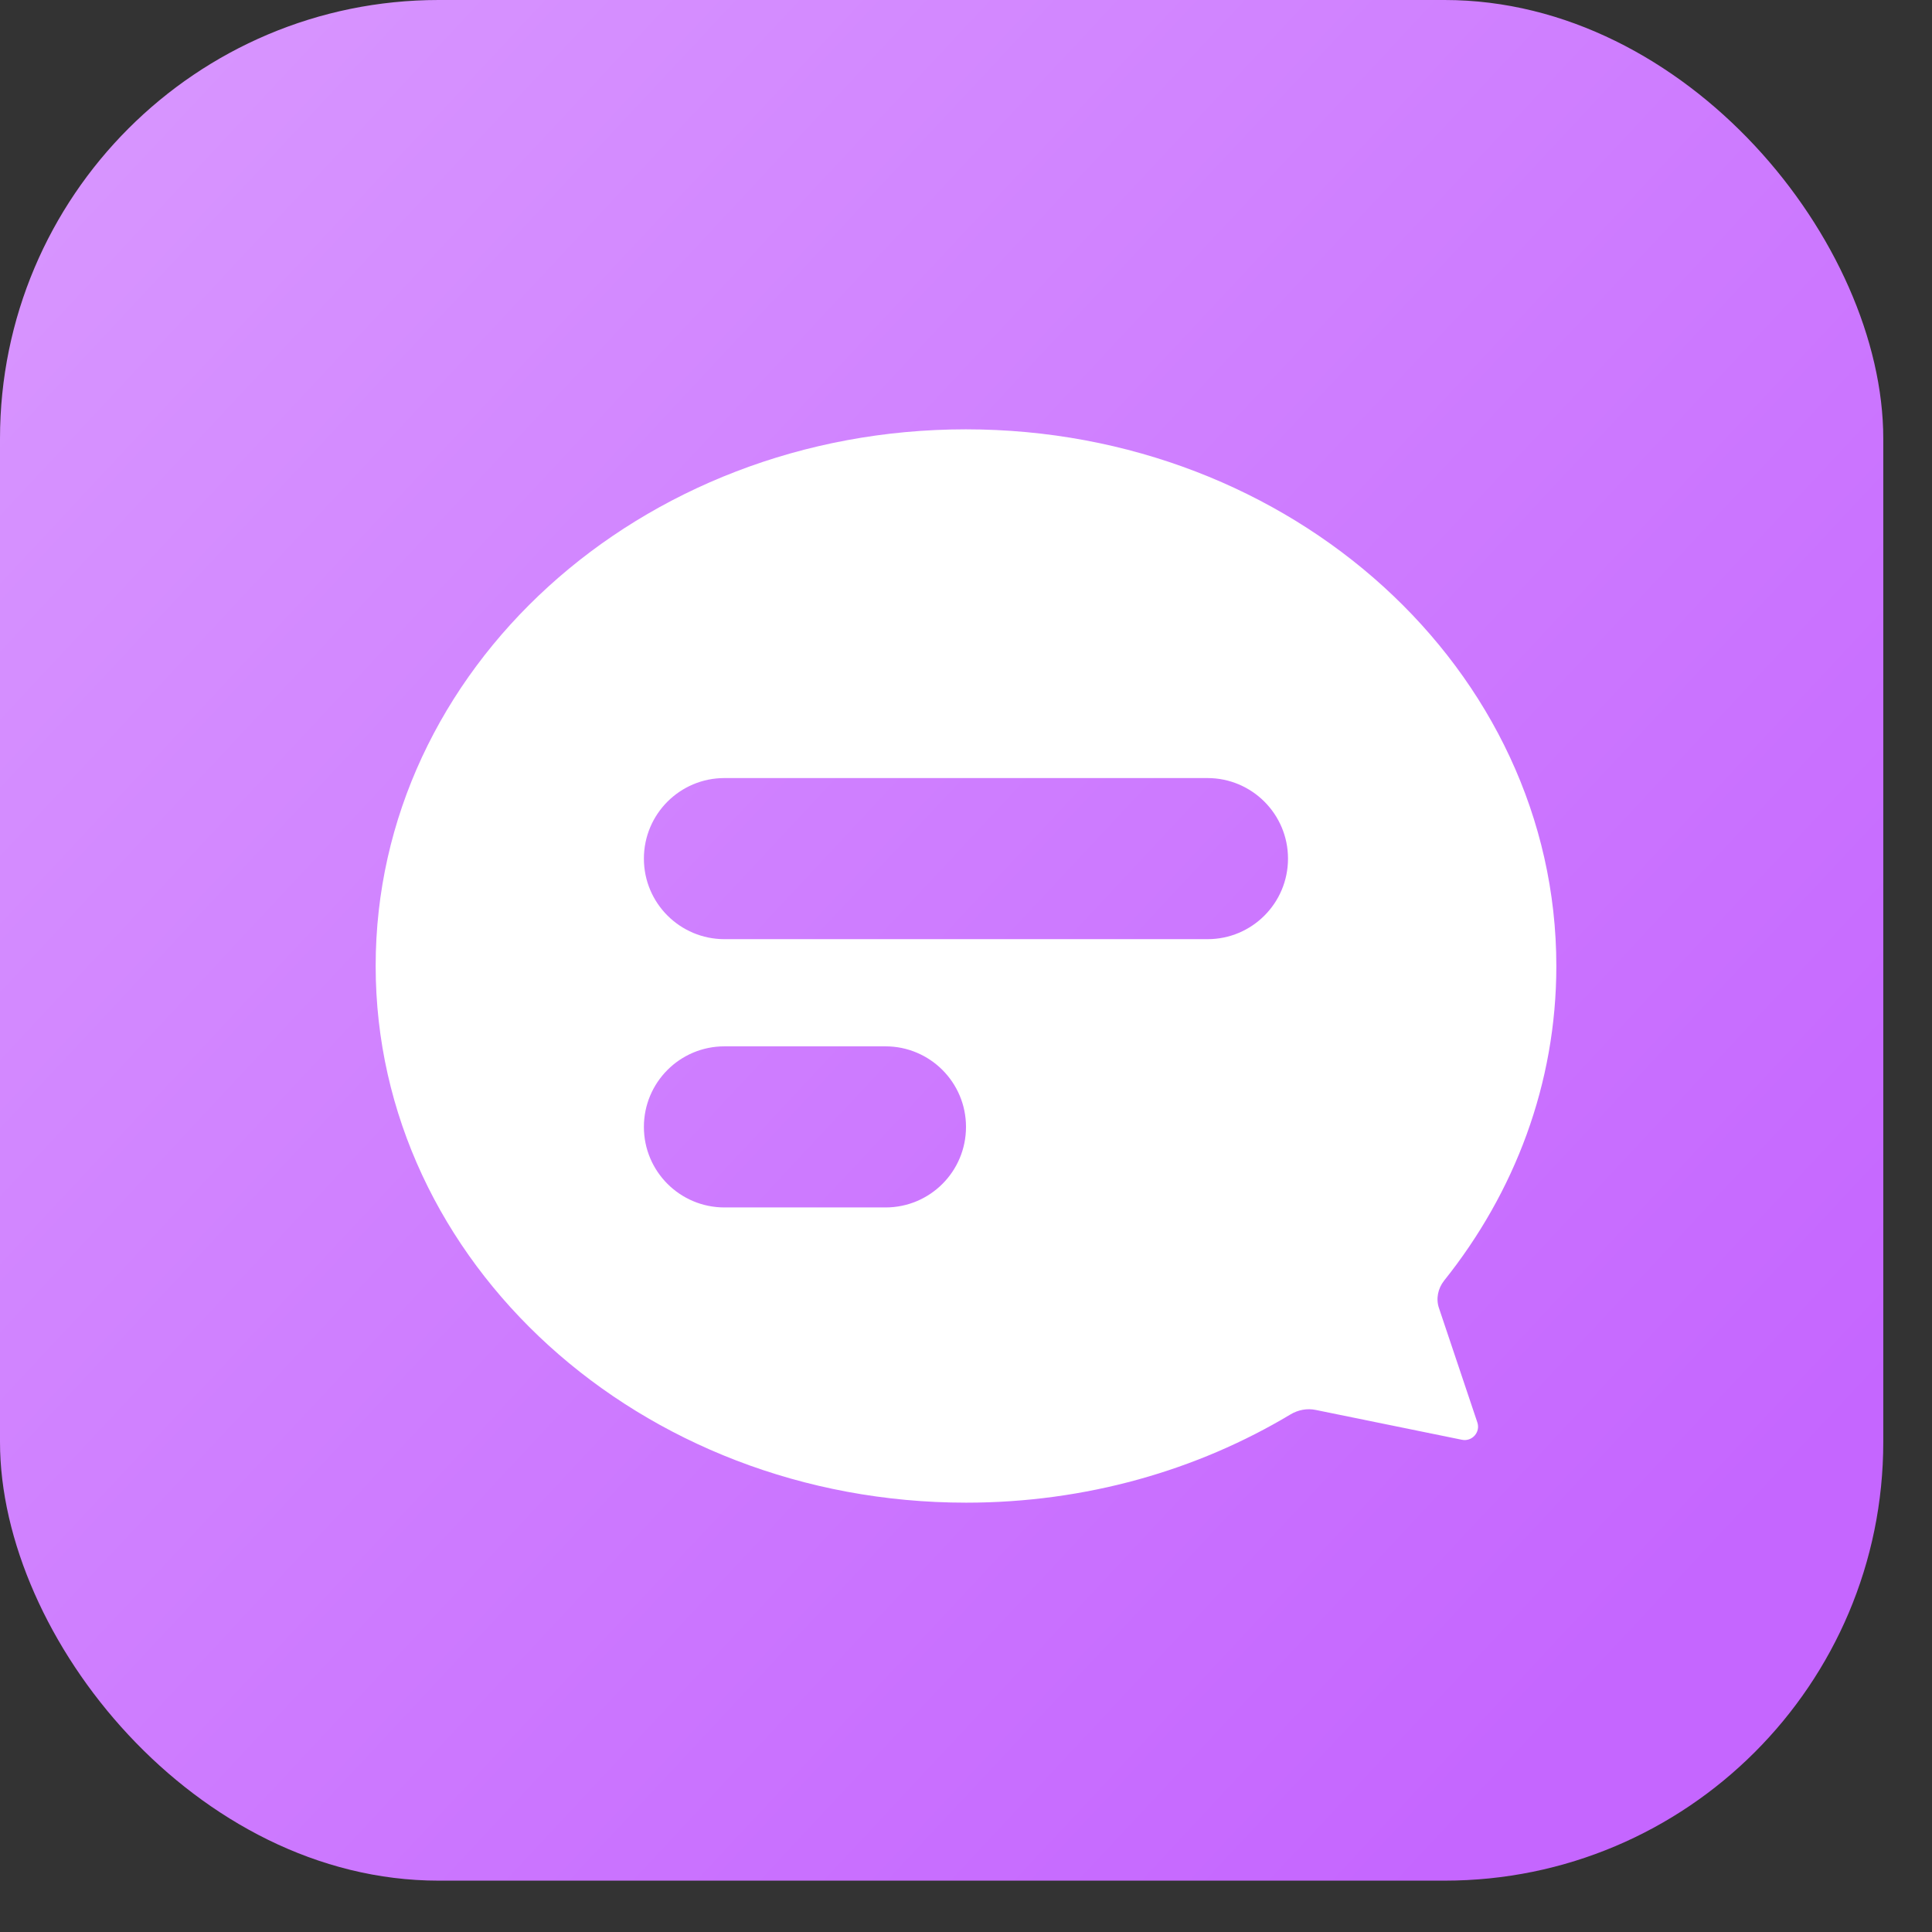
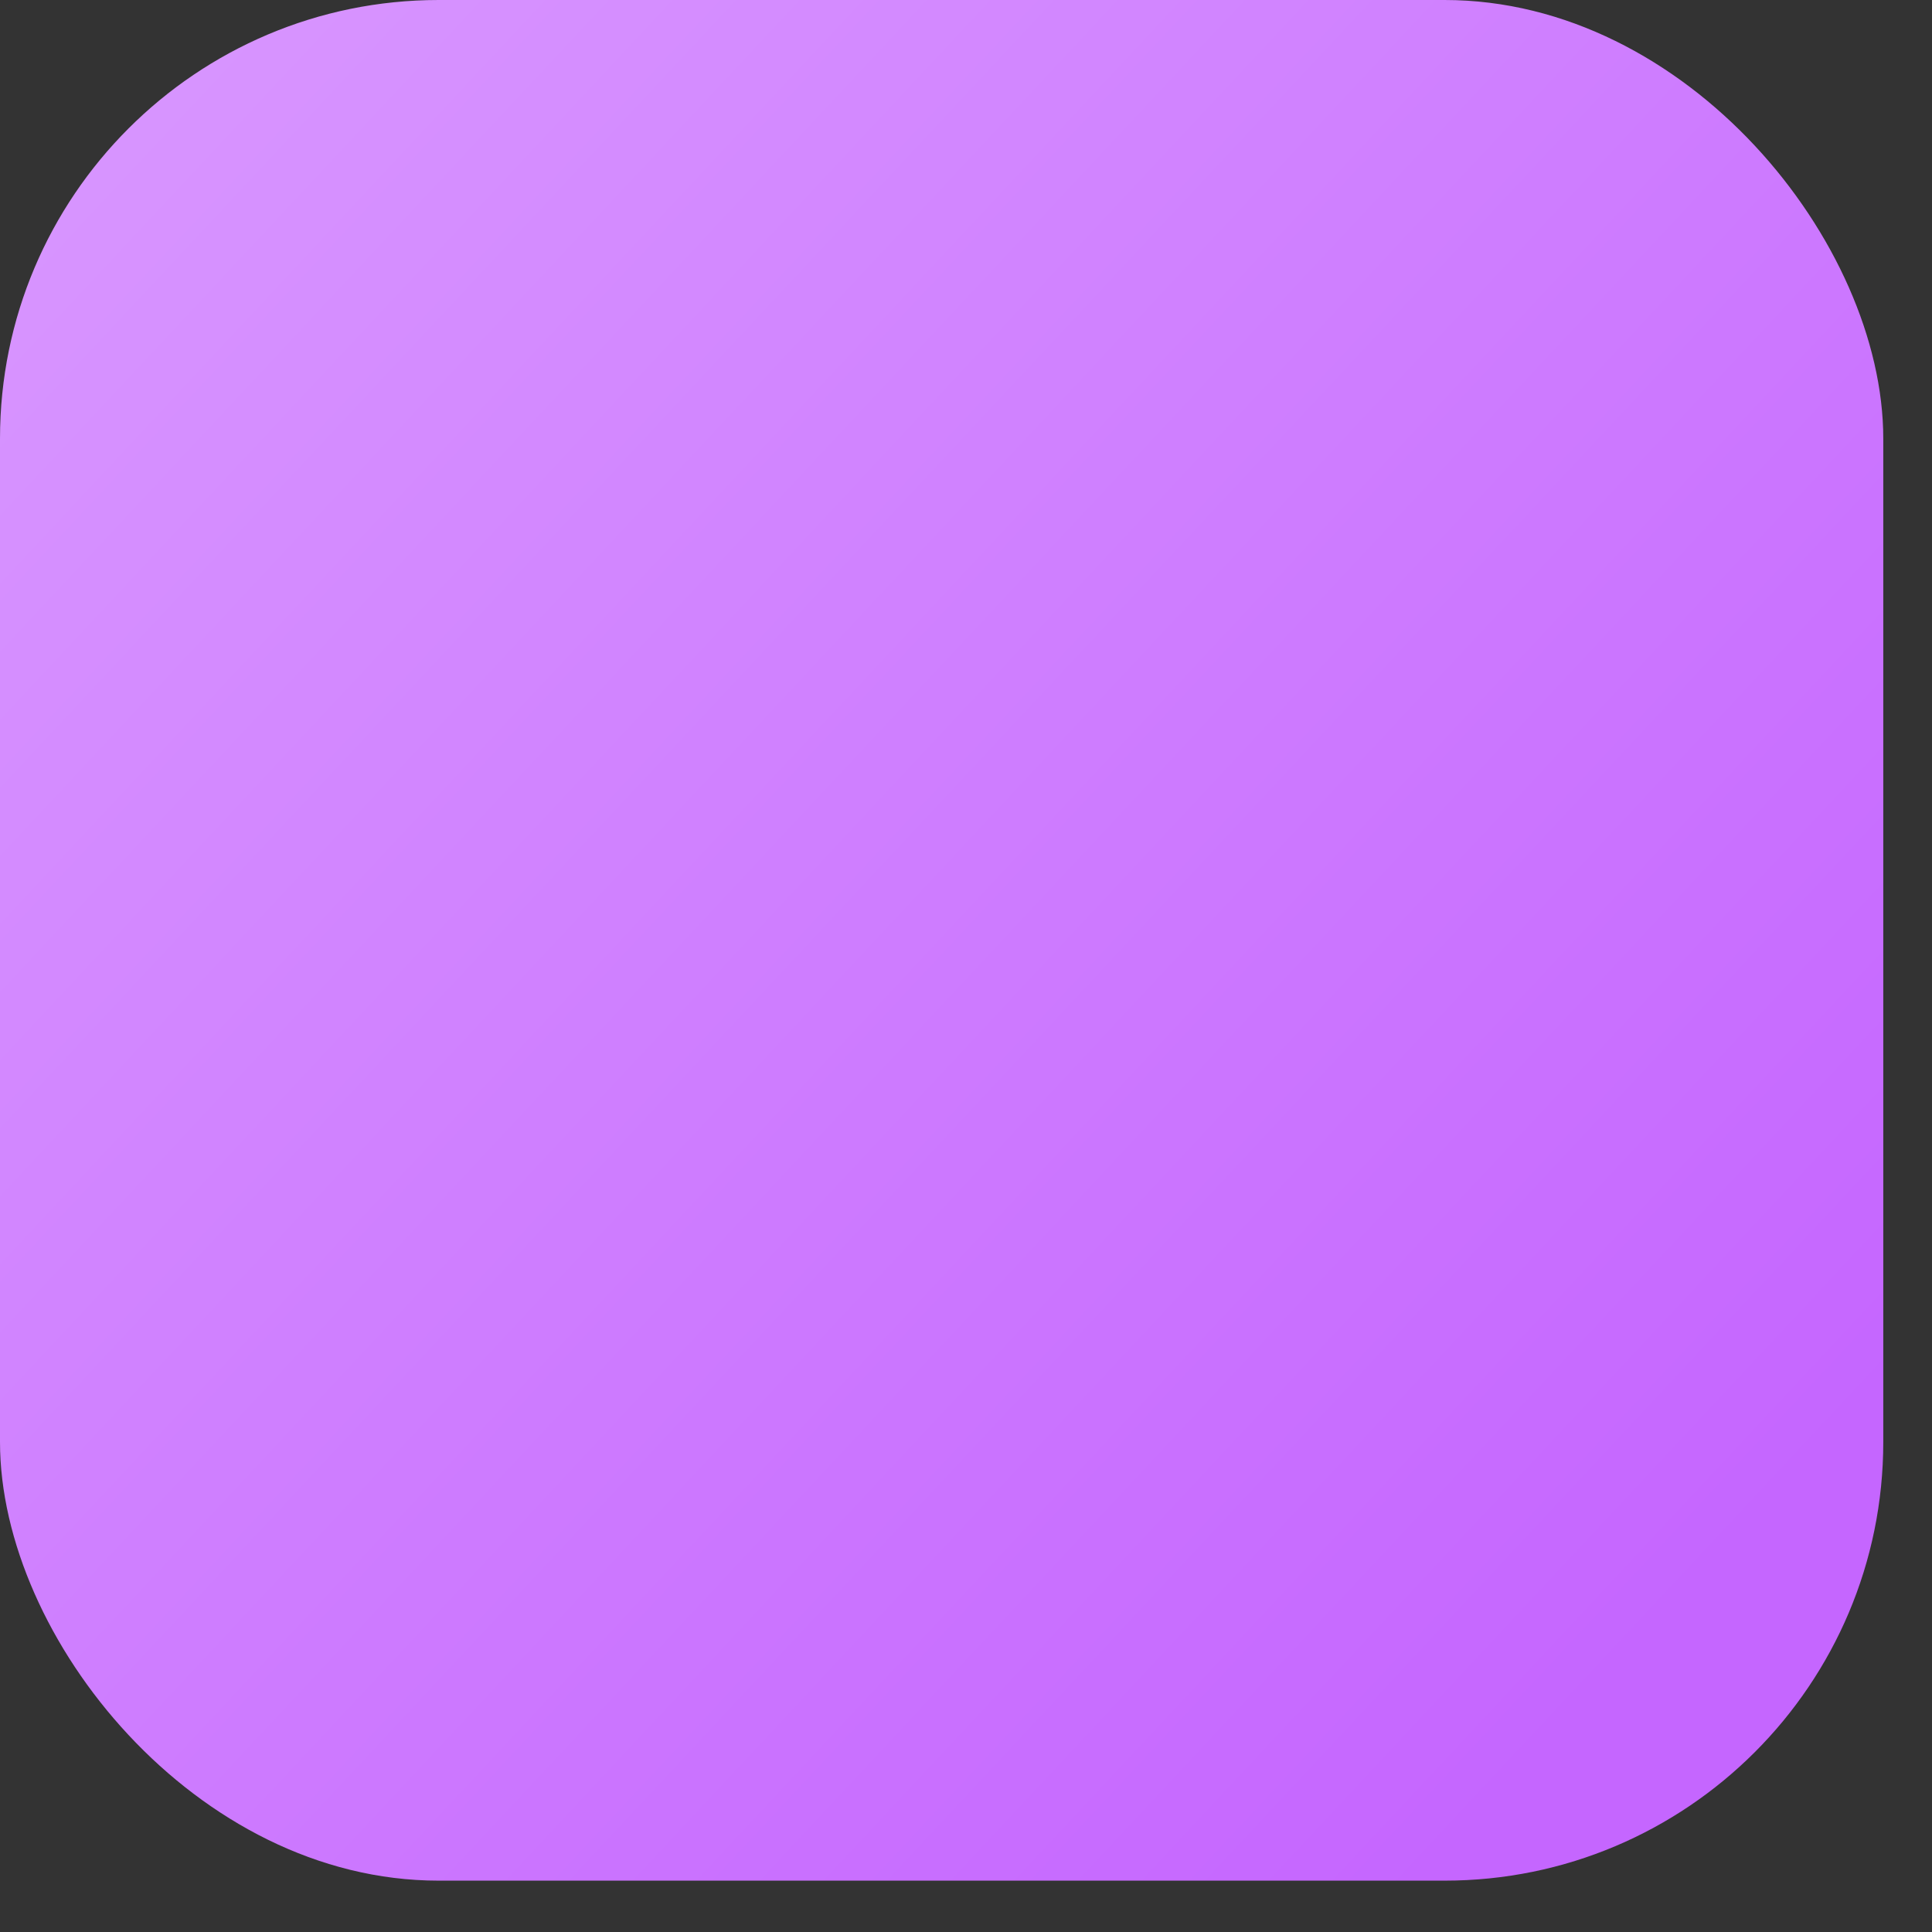
<svg xmlns="http://www.w3.org/2000/svg" width="36" height="36" viewBox="0 0 36 36" fill="none">
  <rect x="0" y="0" width="36" height="36" fill="#333333" stroke="none" />
  <rect width="35.092" height="35.043" rx="8.174" fill="url(#paint0_linear_147_620)" />
-   <path d="M26.813 24.374C26.754 24.2 26.794 24.01 26.907 23.865C28.224 22.219 29 20.193 29 18.001C29 12.479 24.074 8 17.997 8C11.921 8 7 12.476 7 17.999C7 23.521 11.926 28 18.003 28C20.233 28 22.31 27.396 24.044 26.357C24.189 26.27 24.356 26.238 24.521 26.273L27.241 26.828C27.43 26.867 27.59 26.686 27.528 26.504L26.813 24.374ZM16.501 22.499H13.499C12.671 22.499 11.998 21.829 11.998 20.998C11.998 20.171 12.668 19.497 13.499 19.497H16.499C17.327 19.497 18 20.168 18 20.998C18 21.829 17.329 22.499 16.501 22.499ZM22.501 17.5H13.499C12.671 17.5 11.998 16.829 11.998 15.999C11.998 15.171 12.668 14.498 13.499 14.498H22.499C23.327 14.498 24 15.169 24 15.999C24 16.829 23.329 17.5 22.501 17.5Z" fill="white" />
  <defs>
    <linearGradient id="paint0_linear_147_620" x1="29.009" y1="32.473" x2="-5.803" y2="-0.048" gradientUnits="userSpaceOnUse">
      <stop stop-color="#C566FF" />
      <stop offset="1" stop-color="#DB9DFF" />
    </linearGradient>
  </defs>
</svg>